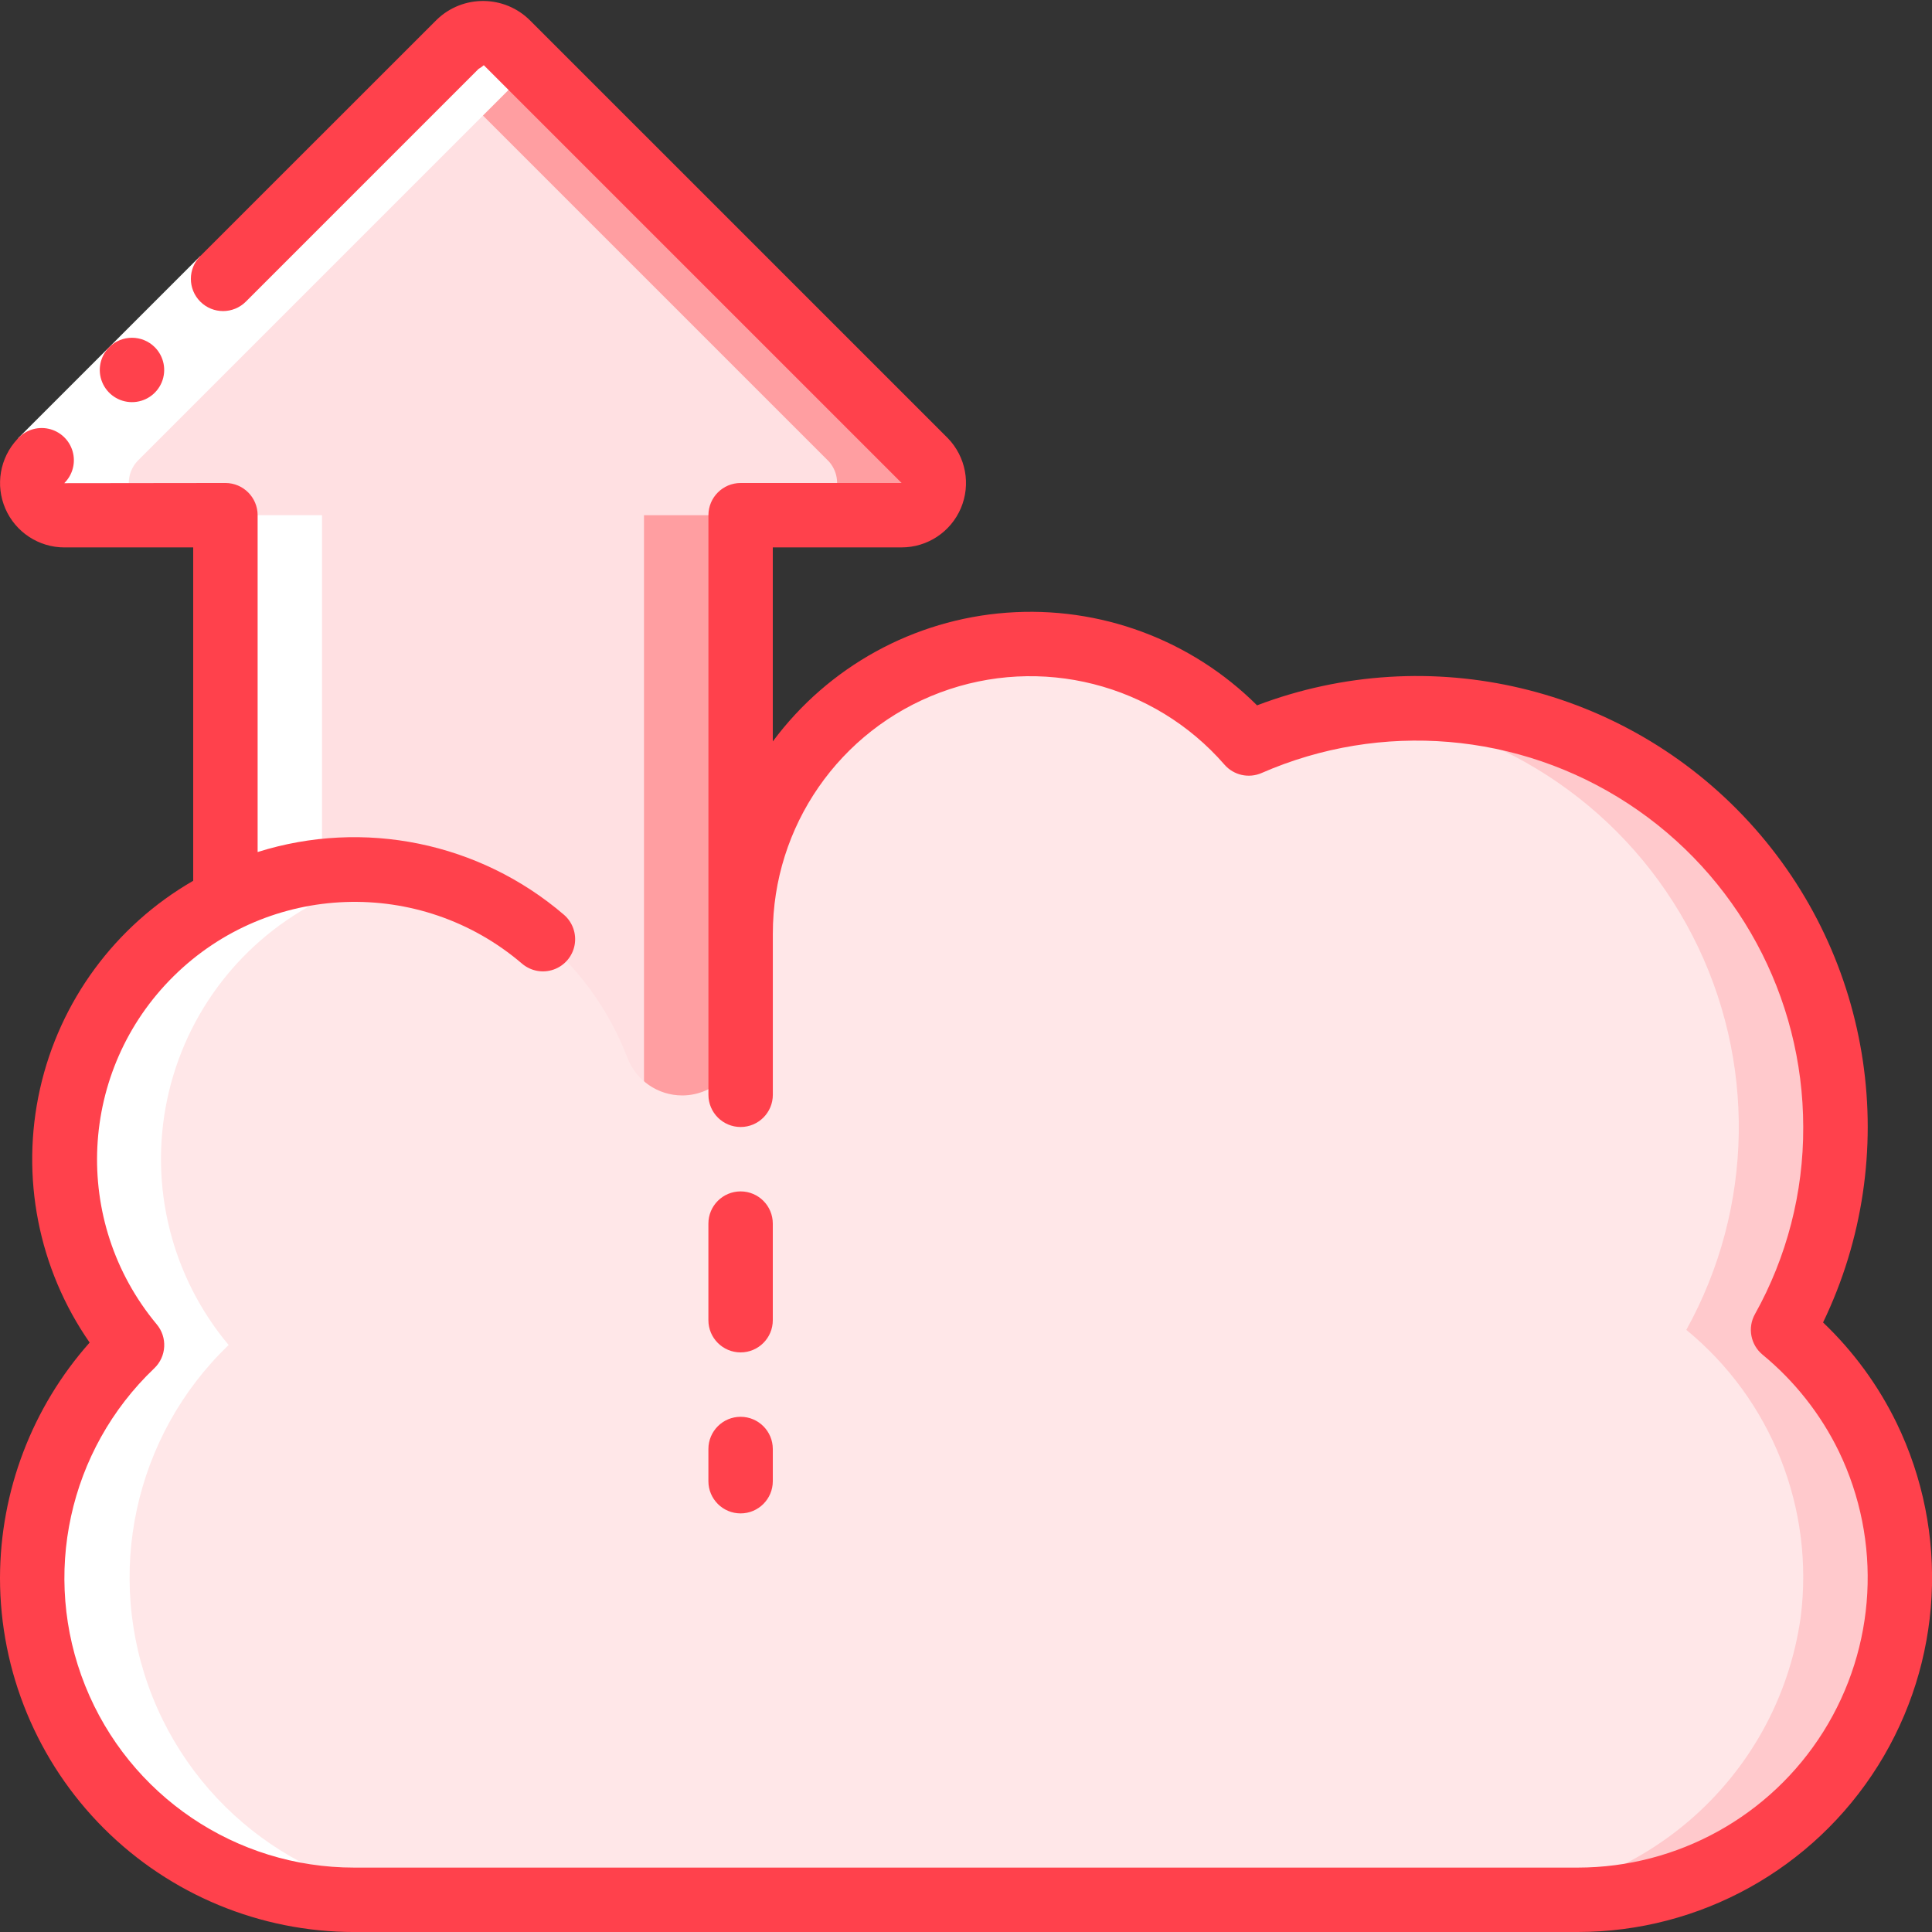
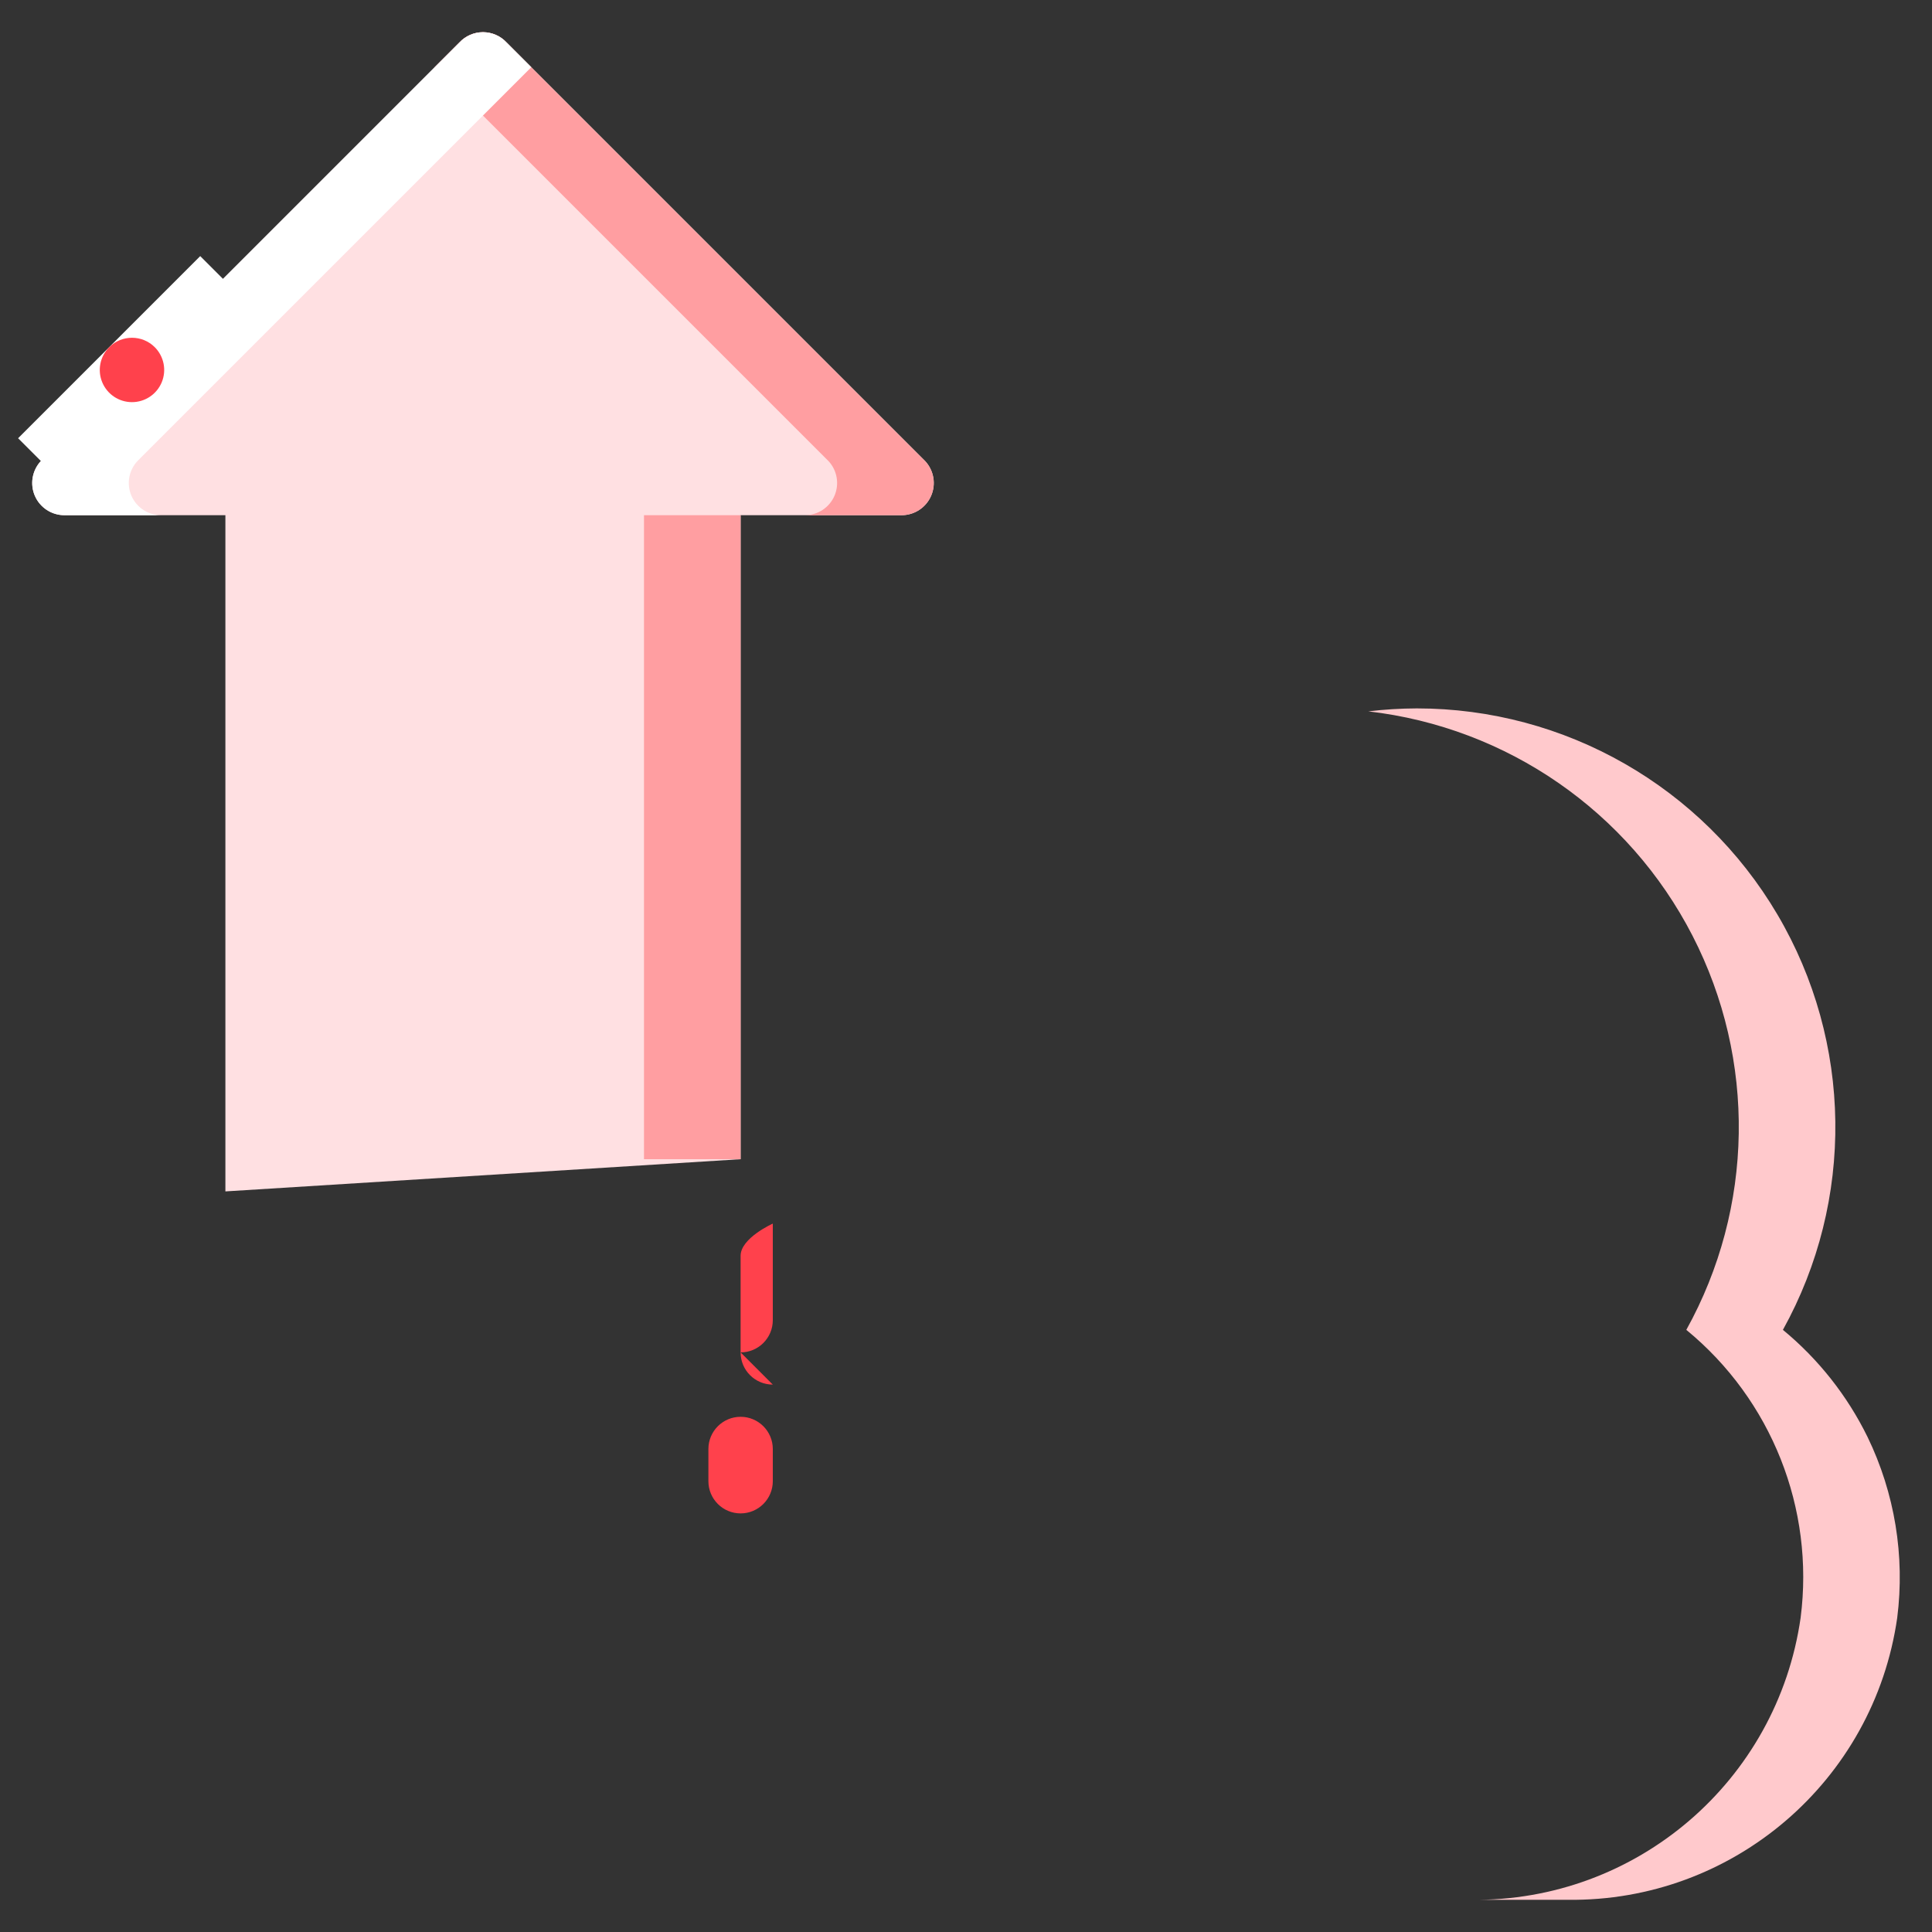
<svg xmlns="http://www.w3.org/2000/svg" height="512" viewBox="0 0 60 60" width="512">
  <rect x="0" y="0" width="60" height="60" fill="#333333" stroke="none" />
  <g id="Page-1" fill="none" fill-rule="evenodd">
    <g id="018---Cloud-Upload" fill-rule="nonzero">
      <path id="Shape" d="m23 36v-20h5c.398-0.0.758-.236.917-.601.159-.365.086-.789-.186-1.081l-13-13c-.189-.203-.454-.318-.731-.318s-.542.115-.731.318l-13 13c-.271.291-.344.716-.186 1.081.159.365.519.601.917.601h5v21" fill="#ffe0e2" />
      <path id="Rectangle-path" d="m20 16h3v20h-3z" fill="#ff9ea1" />
      <path id="Shape" d="m28.729 14.318-13-13c-.189-.203-.454-.318-.731-.318s-.542.115-.731.318l-.769.769 12.231 12.231c.271.291.344.715.186 1.08-.158.365-.517.601-.915.602h3c.398-.001.757-.237.915-.602.158-.365.085-.789-.186-1.08z" fill="#ff9ea1" />
-       <path id="Shape" d="m58.92 50.24c-.726 5.075-5.104 8.824-10.23 8.76h-37.69c-4.088.003-7.765-2.484-9.284-6.279-1.52-3.795-.575-8.132 2.384-10.951-2.069-2.473-2.658-5.863-1.543-8.889 1.115-3.025 3.764-5.223 6.943-5.761 4.262-.699 8.429 1.69 9.98 5.72.269.711.95 1.181 1.71 1.18h.01c.998-.009 1.802-.822 1.8-1.82v-2.89c-.06-4.947 3.799-9.057 8.74-9.31 2.691-.078 5.275 1.056 7.04 3.09 5.108-2.24 11.075-.972 14.831 3.151 3.756 4.123 4.464 10.182 1.759 15.059 2.645 2.169 3.986 5.547 3.55 8.94z" fill="#ffe7e8" />
      <path id="Shape" d="m58 44.63c-.63-1.285-1.526-2.42-2.63-3.33 2.231-4.027 2.166-8.933-.171-12.899s-6.596-6.401-11.199-6.401c-.503.002-1.006.032-1.505.092 4.308.497 8.084 3.11 10.067 6.967 1.983 3.857 1.911 8.449-.192 12.241 2.645 2.169 3.986 5.547 3.55 8.94-.726 5.075-5.104 8.824-10.23 8.76h3c5.126.064 9.504-3.685 10.23-8.76.243-1.92-.077-3.868-.92-5.61z" fill="#ffc9cc" />
-       <path id="Shape" d="m11 59h3c-4.079-.015-7.741-2.503-9.258-6.289-1.516-3.787-.584-8.115 2.358-10.941-1.771-2.114-2.475-4.923-1.909-7.622s2.338-4.989 4.809-6.213v-11.935h-3v11.935c-2.471 1.224-4.243 3.515-4.809 6.213s.138 5.508 1.909 7.622c-2.941 2.826-3.874 7.154-2.358 10.941 1.516 3.787 5.179 6.275 9.258 6.289z" fill="#fff" />
      <path id="Shape" d="m2 16h3c-.398-0-.758-.236-.917-.601-.159-.365-.086-.789.186-1.081l12.231-12.231-.769-.769c-.189-.203-.454-.318-.731-.318s-.542.115-.731.318l-13 13c-.271.291-.344.716-.186 1.081.159.365.519.601.917.601z" fill="#fff" />
      <path id="Rectangle-path" d="m.099 10.489h8v2h-8z" fill="#fff" transform="matrix(.707 -.707 .707 .707 -6.924 6.264)" />
      <g fill="#ff414c">
        <path id="Shape" d="m3.392 10.782c-.286.286-.372.716-.217 1.09.155.374.519.617.924.617s.769-.244.924-.617c.155-.374.069-.804-.217-1.09-.39-.39-1.024-.39-1.414 0z" />
-         <path id="Shape" d="m11 60h38c3.79-.002 7.312-1.953 9.324-5.166s2.229-7.233.576-10.643c-.569-1.168-1.342-2.225-2.283-3.121 2.486-5.161 1.576-11.316-2.296-15.538s-9.926-5.659-15.282-3.627c-2.051-2.042-4.889-3.093-7.776-2.877-2.887.215-5.537 1.674-7.263 3.998v-6.026h4c.802 0 1.527-.48 1.841-1.218.314-.739.155-1.593-.402-2.171l-12.976-12.975c-.798-.798-2.089-.809-2.9-.023l-7.343 7.34c-.39.391-.39 1.024.001 1.415s1.024.39 1.415-.001l7.227-7.228c.058-.032.112-.07.162-.114l12.976 12.975h-5c-.552 0-1 .448-1 1v18c0 .552.448 1 1 1s1-.448 1-1v-5c-.002-3.336 2.068-6.322 5.192-7.492s6.646-.277 8.835 2.24c.287.329.754.433 1.154.258 3.711-1.623 7.991-1.265 11.381.951 3.39 2.216 5.435 5.992 5.438 10.043.009 2.034-.508 4.037-1.5 5.813-.235.421-.135.95.236 1.257.995.819 1.803 1.842 2.368 3 1.349 2.791 1.169 6.079-.477 8.705-1.646 2.626-4.527 4.222-7.627 4.225h-38c-3.679.003-6.988-2.235-8.356-5.65s-.518-7.318 2.146-9.856c.382-.364.415-.963.075-1.367-2.659-3.194-2.43-7.892.528-10.812 2.958-2.92 7.659-3.088 10.818-.388.272.232.646.302.983.183.337-.119.585-.409.65-.76.065-.351-.062-.711-.333-.943-2.622-2.247-6.217-2.983-9.511-1.946v-10.461c0-.552-.448-1-1-1l-5 .006v-.006c.259-.258.356-.637.253-.988s-.389-.618-.746-.696c-.357-.078-.729.045-.969.321-.543.582-.689 1.431-.372 2.161.317.73 1.037 1.203 1.833 1.203h4v10.353c-2.421 1.394-4.147 3.738-4.758 6.464s-.052 5.583 1.542 7.877c-1.788 2.014-2.778 4.613-2.784 7.306 0 2.917 1.159 5.715 3.222 7.778 2.063 2.063 4.861 3.222 7.778 3.222z" />
-         <path id="Shape" d="m23 42c.552 0 1-.448 1-1v-3c0-.552-.448-1-1-1s-1 .448-1 1v3c0 .552.448 1 1 1z" />
+         <path id="Shape" d="m23 42c.552 0 1-.448 1-1v-3s-1 .448-1 1v3c0 .552.448 1 1 1z" />
        <path id="Shape" d="m22 46c0 .552.448 1 1 1s1-.448 1-1v-1c0-.552-.448-1-1-1s-1 .448-1 1z" />
      </g>
    </g>
  </g>
</svg>